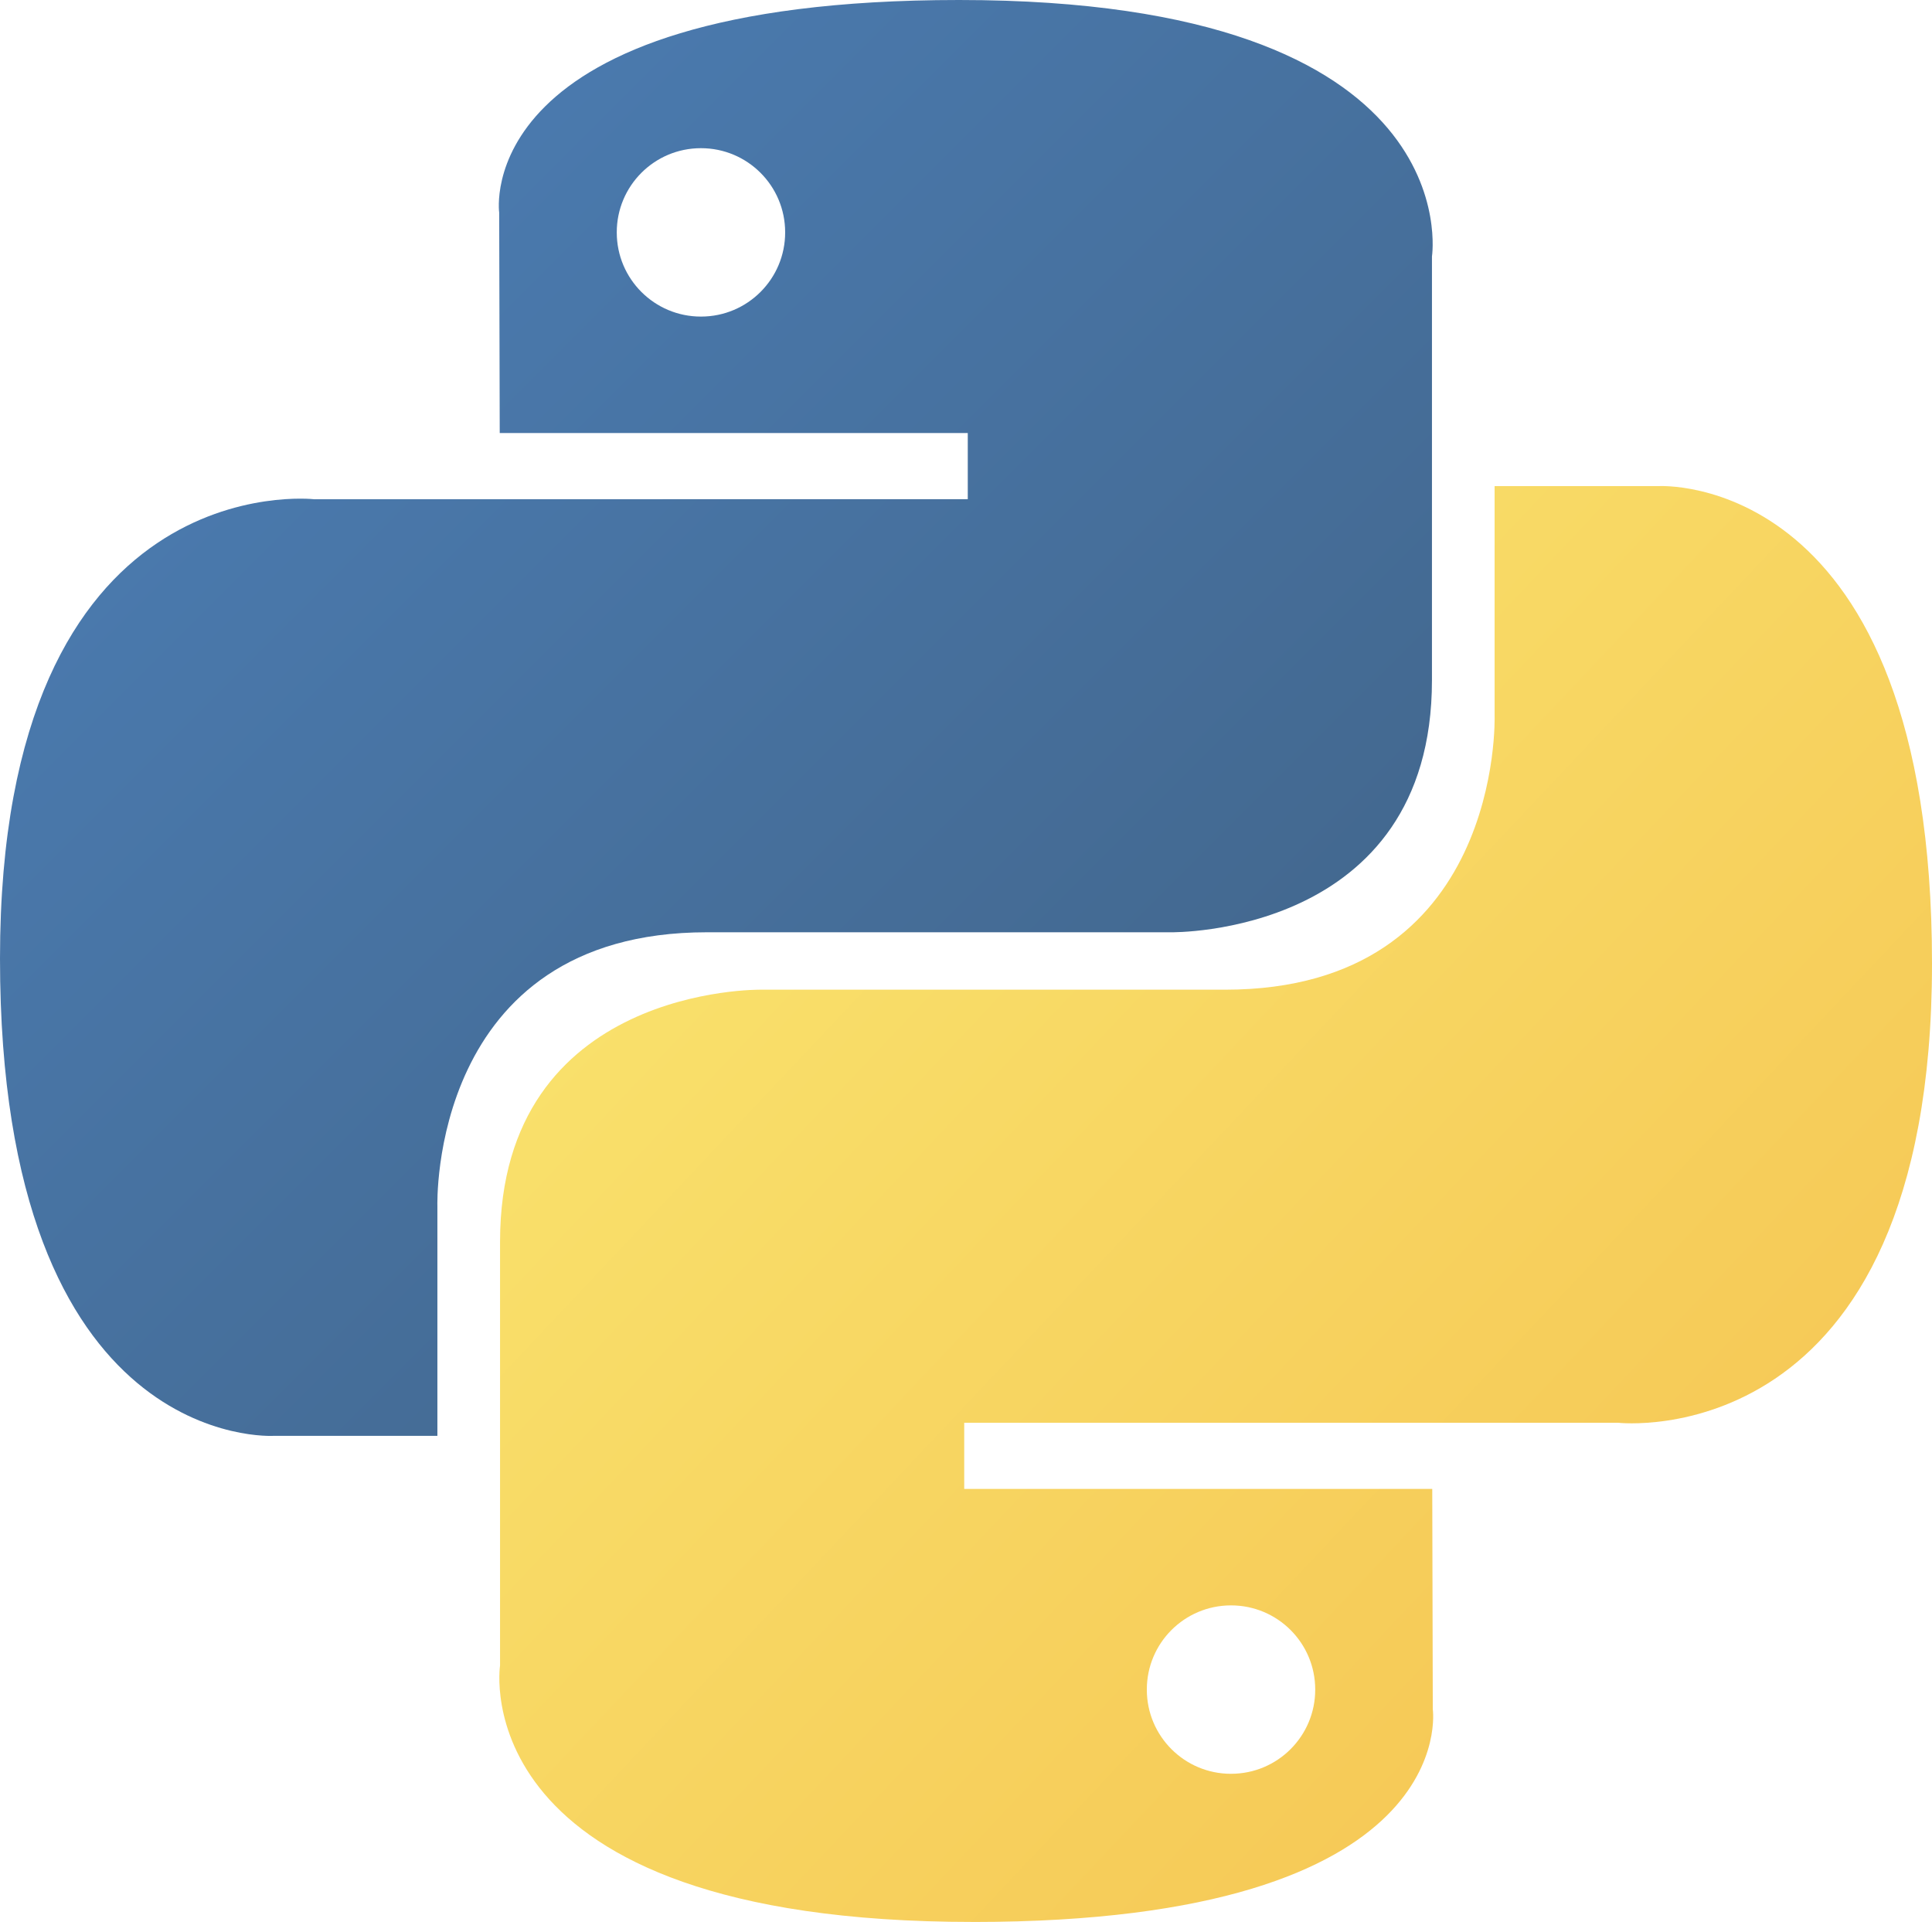
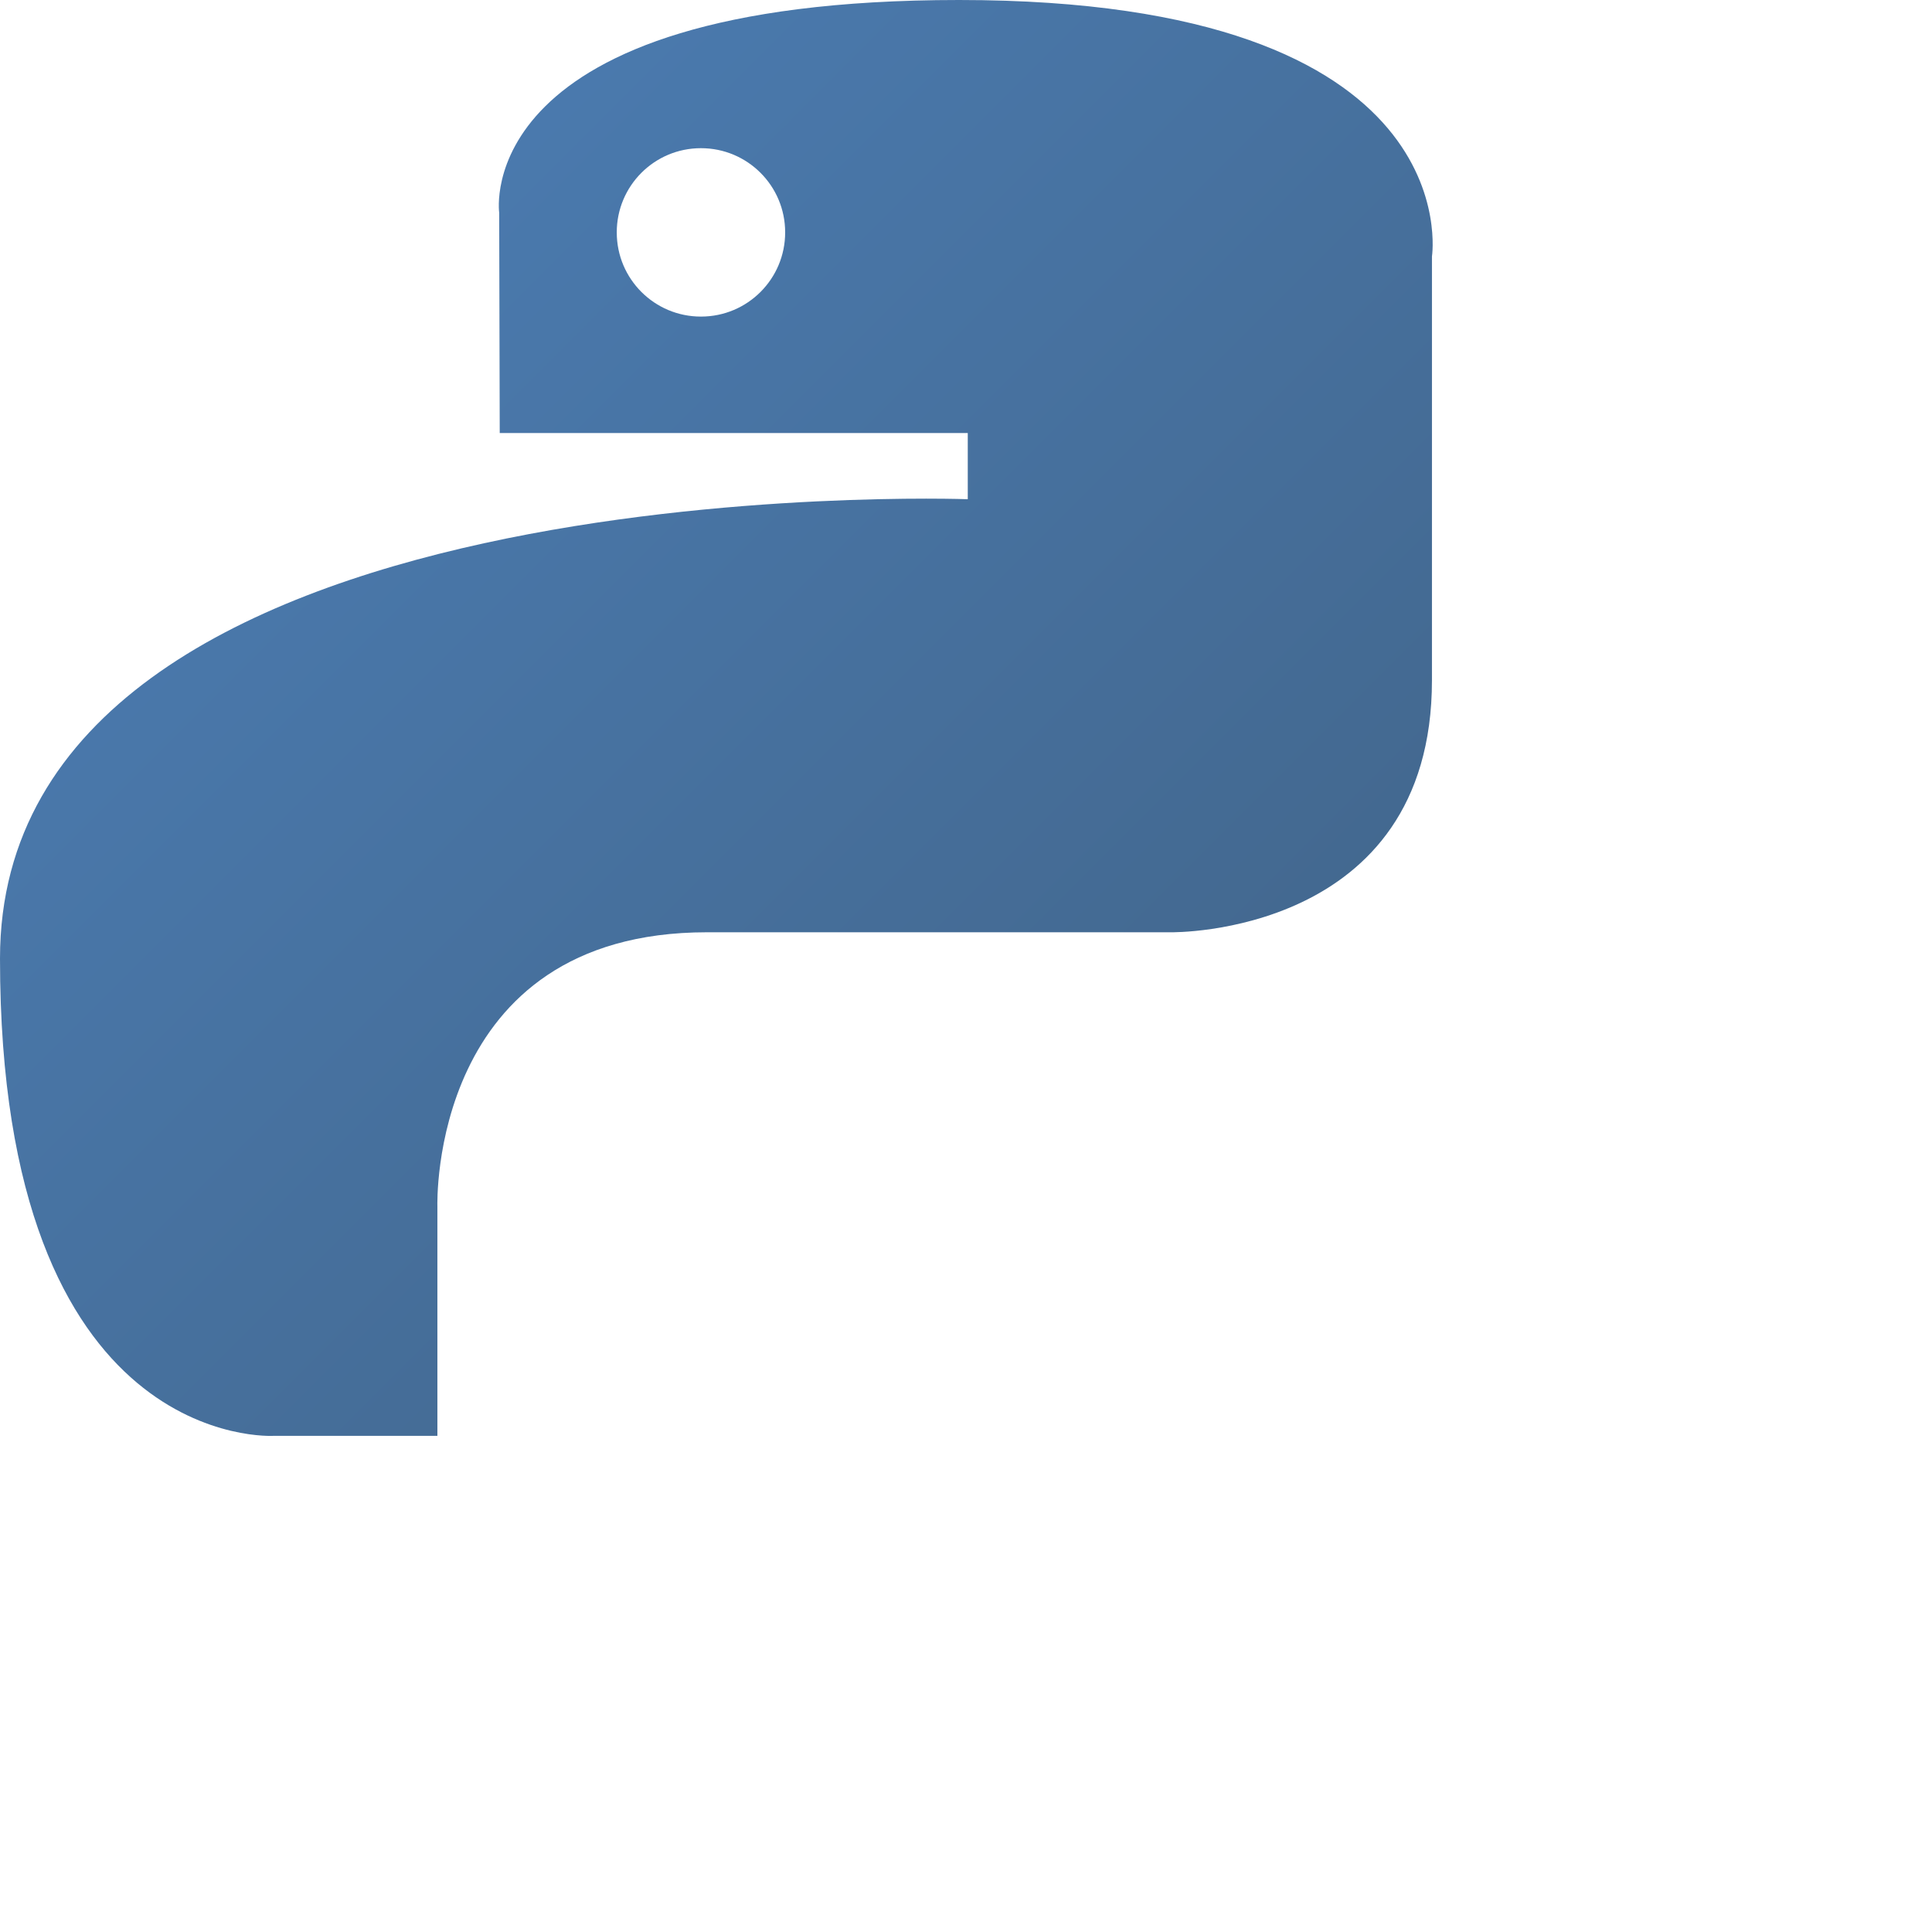
<svg xmlns="http://www.w3.org/2000/svg" viewBox="0 0 1206.29 1200" id="Layer_1" width="1206.29" height="1200">
  <defs>
    <style>.cls-1{fill:url(#linear-gradient);}.cls-1,.cls-2{stroke-width:0px;}.cls-2{fill:url(#linear-gradient-2);}</style>
    <linearGradient gradientUnits="userSpaceOnUse" gradientTransform="translate(-8120854.17 -1644441.94) scale(1849.27 -1853.39)" y2="-887.64" x2="4391.77" y1="-887.32" x1="4391.45" id="linear-gradient">
      <stop stop-color="#4b7cb2" offset="0" />
      <stop stop-color="#43688f" offset="1" />
    </linearGradient>
    <linearGradient gradientUnits="userSpaceOnUse" gradientTransform="translate(-8120208.4 -1643814.3) scale(1849.27 -1853.39)" y2="-887.52" x2="4391.65" y1="-887.19" x1="4391.3" id="linear-gradient-2">
      <stop stop-color="#f9e06b" offset="0" />
      <stop stop-color="#f5c452" offset="1" />
    </linearGradient>
  </defs>
-   <path d="M598.79,0c-306.23,0-287.11,132.8-287.11,132.8l.34,137.58h292.23v41.31H195.96S0,289.46,0,598.45s171.03,298.03,171.03,298.03h102.07v-143.38s-5.5-171.03,168.3-171.03h289.84s162.84,2.63,162.84-157.38V160.11S918.82,0,598.79,0ZM437.66,92.52c29.01-.03,52.55,23.47,52.57,52.48,0,.03,0,.06,0,.09.03,29.01-23.47,52.55-52.48,52.57-.03,0-.06,0-.09,0-29.01.03-52.55-23.47-52.57-52.48,0-.03,0-.06,0-.09-.03-29.01,23.47-52.55,52.48-52.57.03,0,.06,0,.09,0Z" class="cls-1" />
-   <path d="M607.49,1200c306.23,0,287.11-132.8,287.11-132.8l-.34-137.58h-292.23v-41.31h408.3s195.96,22.22,195.96-286.77-171.03-298.03-171.03-298.03h-102.07v143.38s5.5,171.03-168.3,171.03h-289.84s-162.84-2.63-162.84,157.38v264.57s-24.73,160.11,295.3,160.11h0ZM768.62,1107.49c-29.01.03-52.55-23.47-52.57-52.48v-.09c-.03-29.01,23.46-52.55,52.47-52.58h.1c29.01-.03,52.55,23.47,52.57,52.48v.09c.03,29.01-23.47,52.55-52.48,52.57h-.09Z" class="cls-2" />
+   <path d="M598.79,0c-306.23,0-287.11,132.8-287.11,132.8l.34,137.58h292.23v41.31S0,289.46,0,598.45s171.03,298.03,171.03,298.03h102.07v-143.38s-5.5-171.03,168.3-171.03h289.84s162.84,2.63,162.84-157.38V160.11S918.82,0,598.79,0ZM437.66,92.52c29.01-.03,52.55,23.47,52.57,52.48,0,.03,0,.06,0,.09.03,29.01-23.47,52.55-52.48,52.57-.03,0-.06,0-.09,0-29.01.03-52.55-23.47-52.57-52.48,0-.03,0-.06,0-.09-.03-29.01,23.47-52.55,52.48-52.57.03,0,.06,0,.09,0Z" class="cls-1" />
</svg>